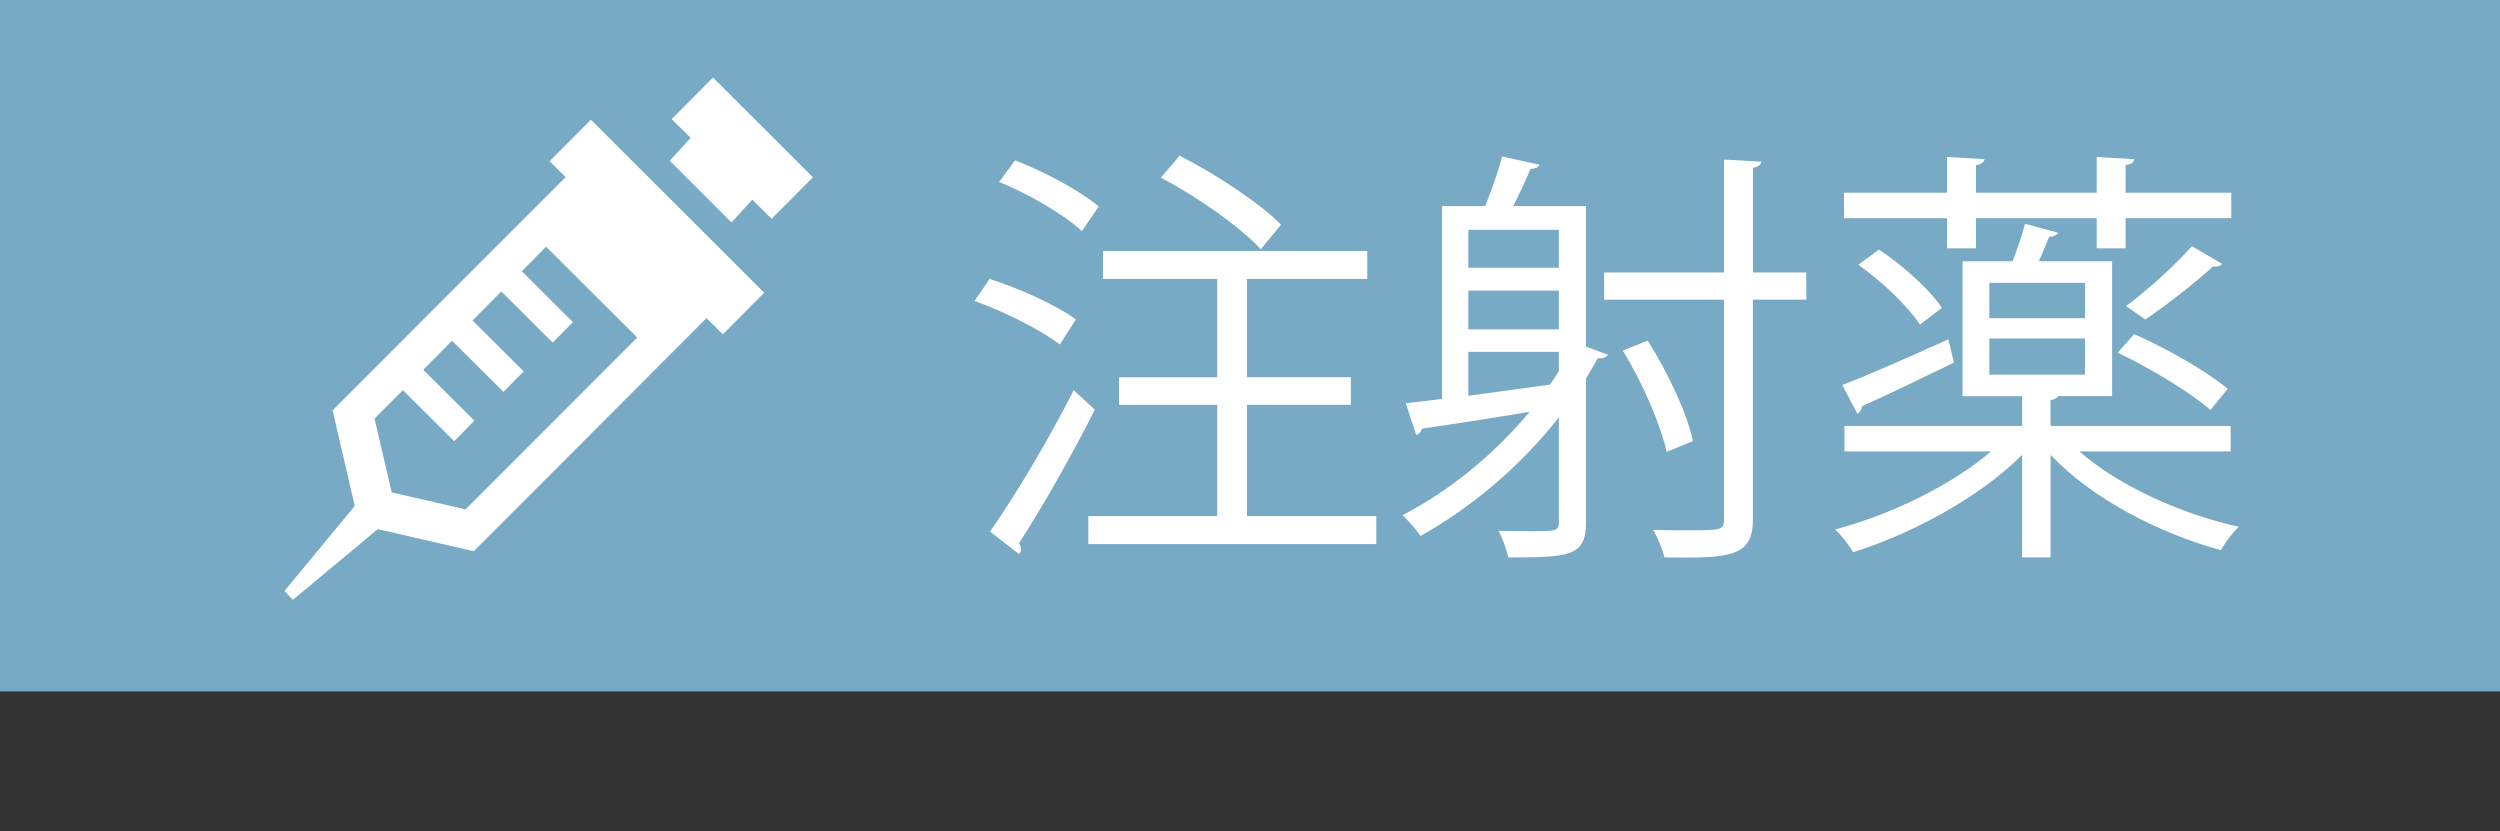
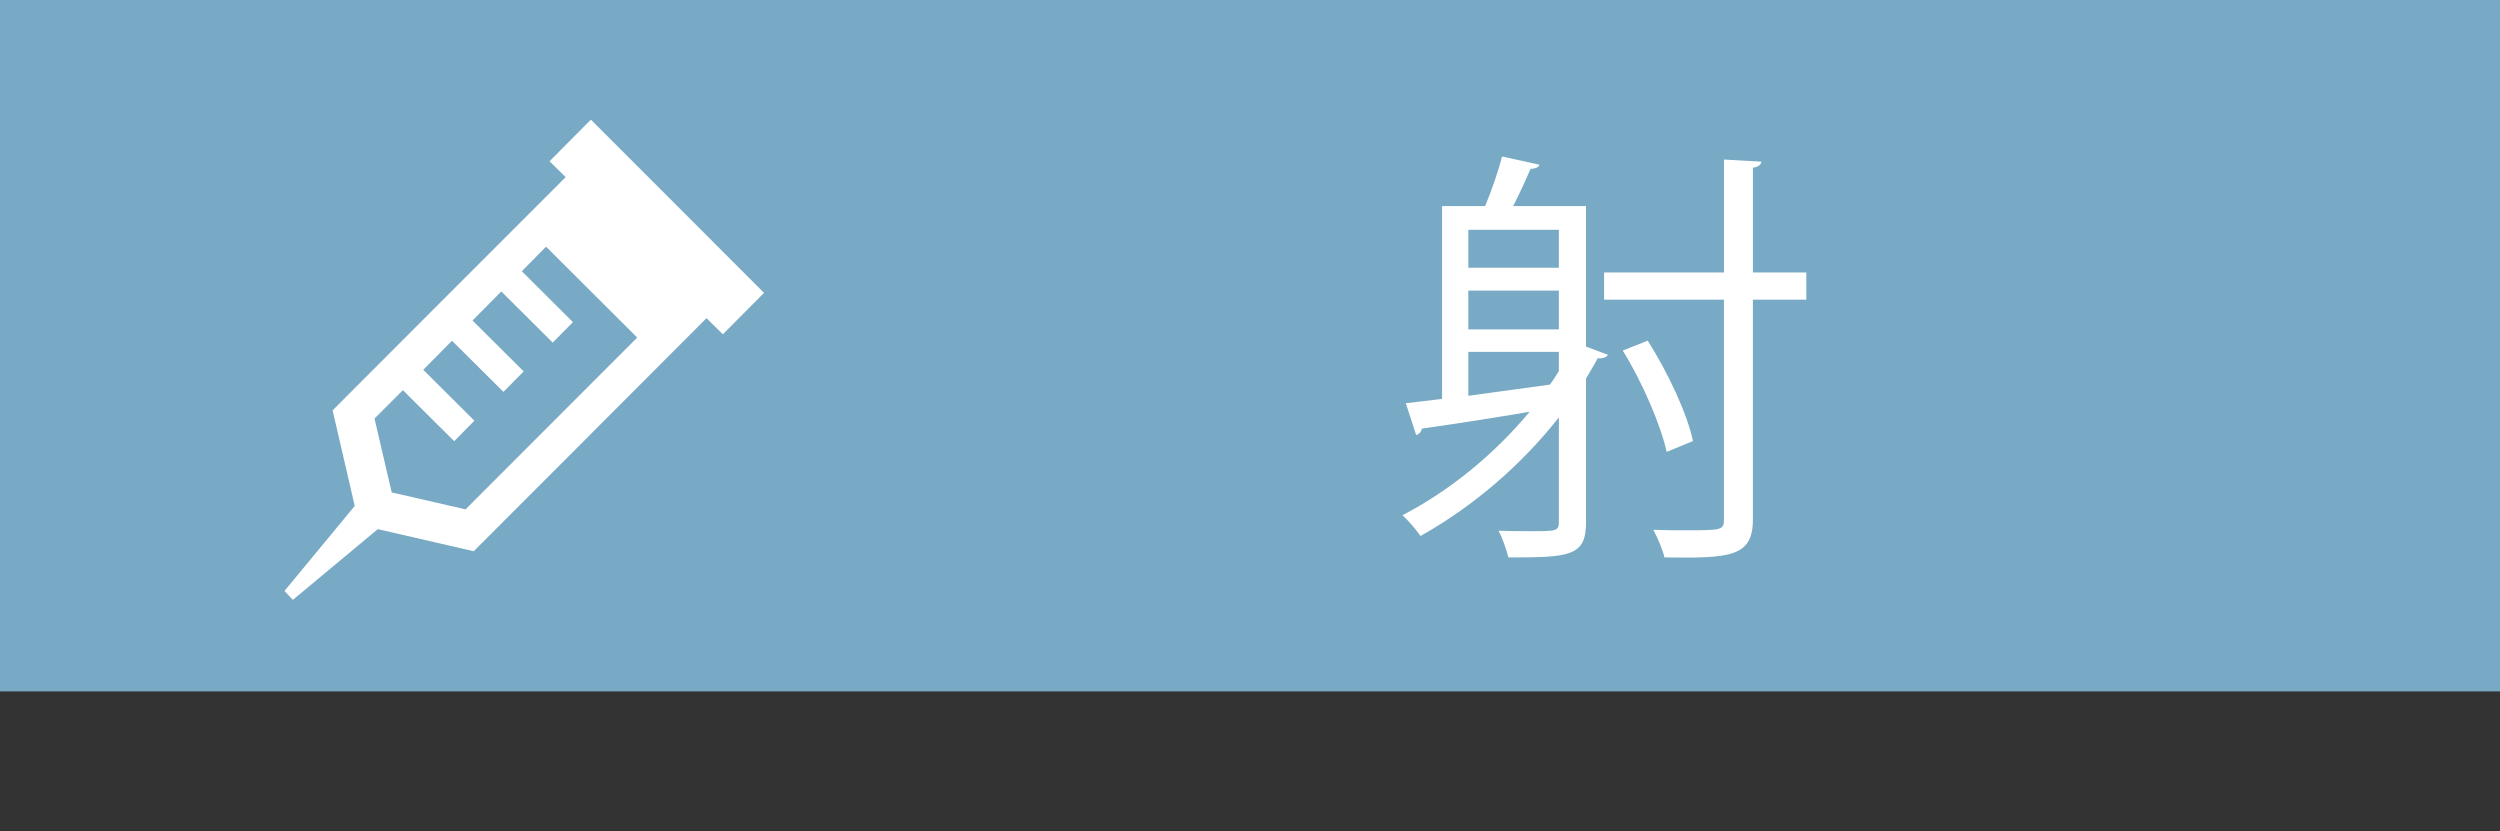
<svg xmlns="http://www.w3.org/2000/svg" version="1.1" id="レイヤー_1" x="0px" y="0px" width="81.23px" height="27px" viewBox="0 -2.268 81.23 27" enable-background="new 0 -2.268 81.23 27" xml:space="preserve">
  <rect x="0" y="-2.268" width="81.23" height="27" fill="#333333" stroke="none" />
  <rect x="0" y="-2.268" fill="#78AAC5" width="81.23" height="22.465" />
  <g>
-     <path fill="#FFFFFF" d="M32.155,6.795c0.966,0.308,2.185,0.854,2.801,1.317l-0.518,0.813c-0.604-0.462-1.793-1.064-2.773-1.415   L32.155,6.795z M32.168,15.004c0.771-1.092,1.905-2.982,2.719-4.594l0.687,0.631c-0.743,1.483-1.751,3.248-2.466,4.342   c0.042,0.07,0.069,0.125,0.069,0.183c0,0.069-0.027,0.126-0.069,0.168L32.168,15.004z M32.981,2.943   c0.952,0.364,2.129,0.995,2.718,1.499L35.152,5.24c-0.574-0.532-1.723-1.205-2.689-1.597L32.981,2.943z M40.517,14.5h4.202v0.91   h-9.357V14.5h4.188v-3.613h-3.192V9.99h3.192V6.795h-3.712v-0.91h8.587v0.91h-3.908v3.194h3.375v0.896h-3.375L40.517,14.5   L40.517,14.5z M38.332,2.791c1.177,0.602,2.605,1.541,3.292,2.241L40.966,5.83c-0.657-0.714-2.06-1.709-3.25-2.325L38.332,2.791z" />
    <path fill="#FFFFFF" d="M51.533,4.428v4.566l0.715,0.266c-0.069,0.098-0.197,0.126-0.336,0.112   c-0.113,0.223-0.252,0.434-0.379,0.658v4.679c0,1.106-0.547,1.135-2.521,1.135c-0.058-0.237-0.195-0.631-0.322-0.867   c0.393,0.014,0.756,0.014,1.051,0.014c0.813,0,0.91,0,0.91-0.295v-3.402c-1.232,1.568-2.814,2.912-4.496,3.853   c-0.125-0.183-0.393-0.505-0.588-0.673c1.512-0.784,2.969-1.961,4.133-3.362c-1.332,0.226-2.621,0.421-3.502,0.547   c-0.016,0.111-0.1,0.183-0.184,0.21l-0.336-1.035c0.352-0.043,0.741-0.084,1.178-0.142V4.428h1.399   c0.209-0.504,0.435-1.148,0.548-1.611l1.219,0.266c-0.029,0.084-0.127,0.126-0.295,0.14c-0.142,0.336-0.351,0.798-0.562,1.205   H51.533z M50.65,5.199h-2.941v1.232h2.941V5.199z M50.65,8.436V7.174h-2.941v1.261H50.65z M47.709,9.164v1.428l2.648-0.363   c0.11-0.141,0.194-0.28,0.293-0.436V9.164H47.709L47.709,9.164z M58.691,6.586v0.882h-1.736v7.144c0,1.22-0.742,1.263-2.873,1.231   c-0.055-0.236-0.223-0.643-0.362-0.896c0.379,0.015,0.756,0.015,1.063,0.015c1.135,0,1.232,0,1.232-0.351V7.468H52.12V6.586h3.896   v-3.67l1.219,0.07c-0.027,0.098-0.098,0.168-0.279,0.196v3.404H58.691z M53.537,8.799c0.658,1.037,1.287,2.38,1.471,3.264   l-0.854,0.351c-0.195-0.869-0.783-2.256-1.428-3.292L53.537,8.799z" />
-     <path fill="#FFFFFF" d="M72.48,12.399h-4.916c1.26,1.106,3.276,2.03,5.184,2.451c-0.211,0.183-0.449,0.519-0.59,0.757   c-2.016-0.546-4.215-1.693-5.531-3.096v3.332h-0.926v-3.332c-1.359,1.371-3.572,2.563-5.49,3.164   c-0.127-0.236-0.393-0.56-0.588-0.741c1.777-0.462,3.781-1.429,5.07-2.535H59.93v-0.827h5.771v-0.967h-1.934V6.221h1.625   c0.153-0.392,0.321-0.882,0.405-1.219l1.08,0.294c-0.057,0.07-0.141,0.126-0.295,0.126c-0.084,0.224-0.211,0.518-0.336,0.798h2.381   v4.384h-1.75c-0.043,0.056-0.112,0.112-0.252,0.126v0.841h5.854V12.399z M59.859,10.241c0.883-0.336,2.172-0.91,3.447-1.484   l0.182,0.756c-1.107,0.531-2.24,1.092-2.984,1.414c-0.014,0.113-0.067,0.197-0.151,0.252L59.859,10.241z M63.264,5.801v-0.98   h-3.349V3.995h3.349V2.833l1.219,0.07C64.469,3,64.385,3.07,64.204,3.099v0.896h3.922V2.833l1.22,0.07   c-0.015,0.112-0.099,0.168-0.281,0.196v0.896h3.434V4.82h-3.434V5.8h-0.938V4.82h-3.922V5.8L63.264,5.801L63.264,5.801z    M62.381,8.28c-0.377-0.588-1.231-1.401-2.002-1.947l0.672-0.49c0.785,0.518,1.652,1.302,2.046,1.891L62.381,8.28z M64.637,6.922   V8.07h3.108V6.922H64.637z M64.637,8.729v1.177h3.108V8.729H64.637z M69.344,8.588c1.051,0.462,2.381,1.219,3.038,1.779   l-0.561,0.686c-0.645-0.573-1.961-1.357-3.012-1.862L69.344,8.588z M69.078,7.678c0.687-0.504,1.609-1.345,2.144-1.947l0.979,0.574   c-0.07,0.084-0.182,0.098-0.295,0.084c-0.561,0.52-1.498,1.247-2.199,1.723L69.078,7.678z" />
  </g>
  <g>
    <g>
      <g>
-         <polygon fill="#FFFFFF" points="23.166,0.25 21.823,1.602 22.44,2.209 22.443,2.211 21.761,2.954 23.767,4.959 24.444,4.221      25.072,4.841 26.414,3.49    " />
-         <path fill="#FFFFFF" d="M19.235,1.656l-0.032-0.032l0,0l-0.004-0.004l-1.343,1.351l0.523,0.516l-4.214,4.215l-3.358,3.363     l0.719,3.106l-2.282,2.762l0.271,0.29l2.76-2.298l3.117,0.718l3.356-3.358l4.207-4.215l0.532,0.524l1.334-1.342l0.005-0.004l0,0     l0.003-0.006L19.235,1.656z M14.687,8.803l1.671,1.662l0.657-0.666l-1.662-1.653l0.935-0.944l1.671,1.662l0.657-0.666     l-1.651-1.643l-0.011-0.01l0.789-0.798l2.961,2.953l-5.577,5.582l-2.4-0.551l-0.558-2.4l0.922-0.922l1.659,1.65l0.003,0.003l0,0     l0.005,0.005l0.656-0.666l-1.662-1.654L14.687,8.803L14.687,8.803z" />
+         <path fill="#FFFFFF" d="M19.235,1.656l-0.032-0.032l0,0l-0.004-0.004l-1.343,1.351l0.523,0.516l-4.214,4.215l-3.358,3.363     l0.719,3.106l-2.282,2.762l0.271,0.29l2.76-2.298l3.117,0.718l3.356-3.358l4.207-4.215l0.532,0.524l1.334-1.342l0.005-0.004l0,0     L19.235,1.656z M14.687,8.803l1.671,1.662l0.657-0.666l-1.662-1.653l0.935-0.944l1.671,1.662l0.657-0.666     l-1.651-1.643l-0.011-0.01l0.789-0.798l2.961,2.953l-5.577,5.582l-2.4-0.551l-0.558-2.4l0.922-0.922l1.659,1.65l0.003,0.003l0,0     l0.005,0.005l0.656-0.666l-1.662-1.654L14.687,8.803L14.687,8.803z" />
      </g>
    </g>
  </g>
</svg>